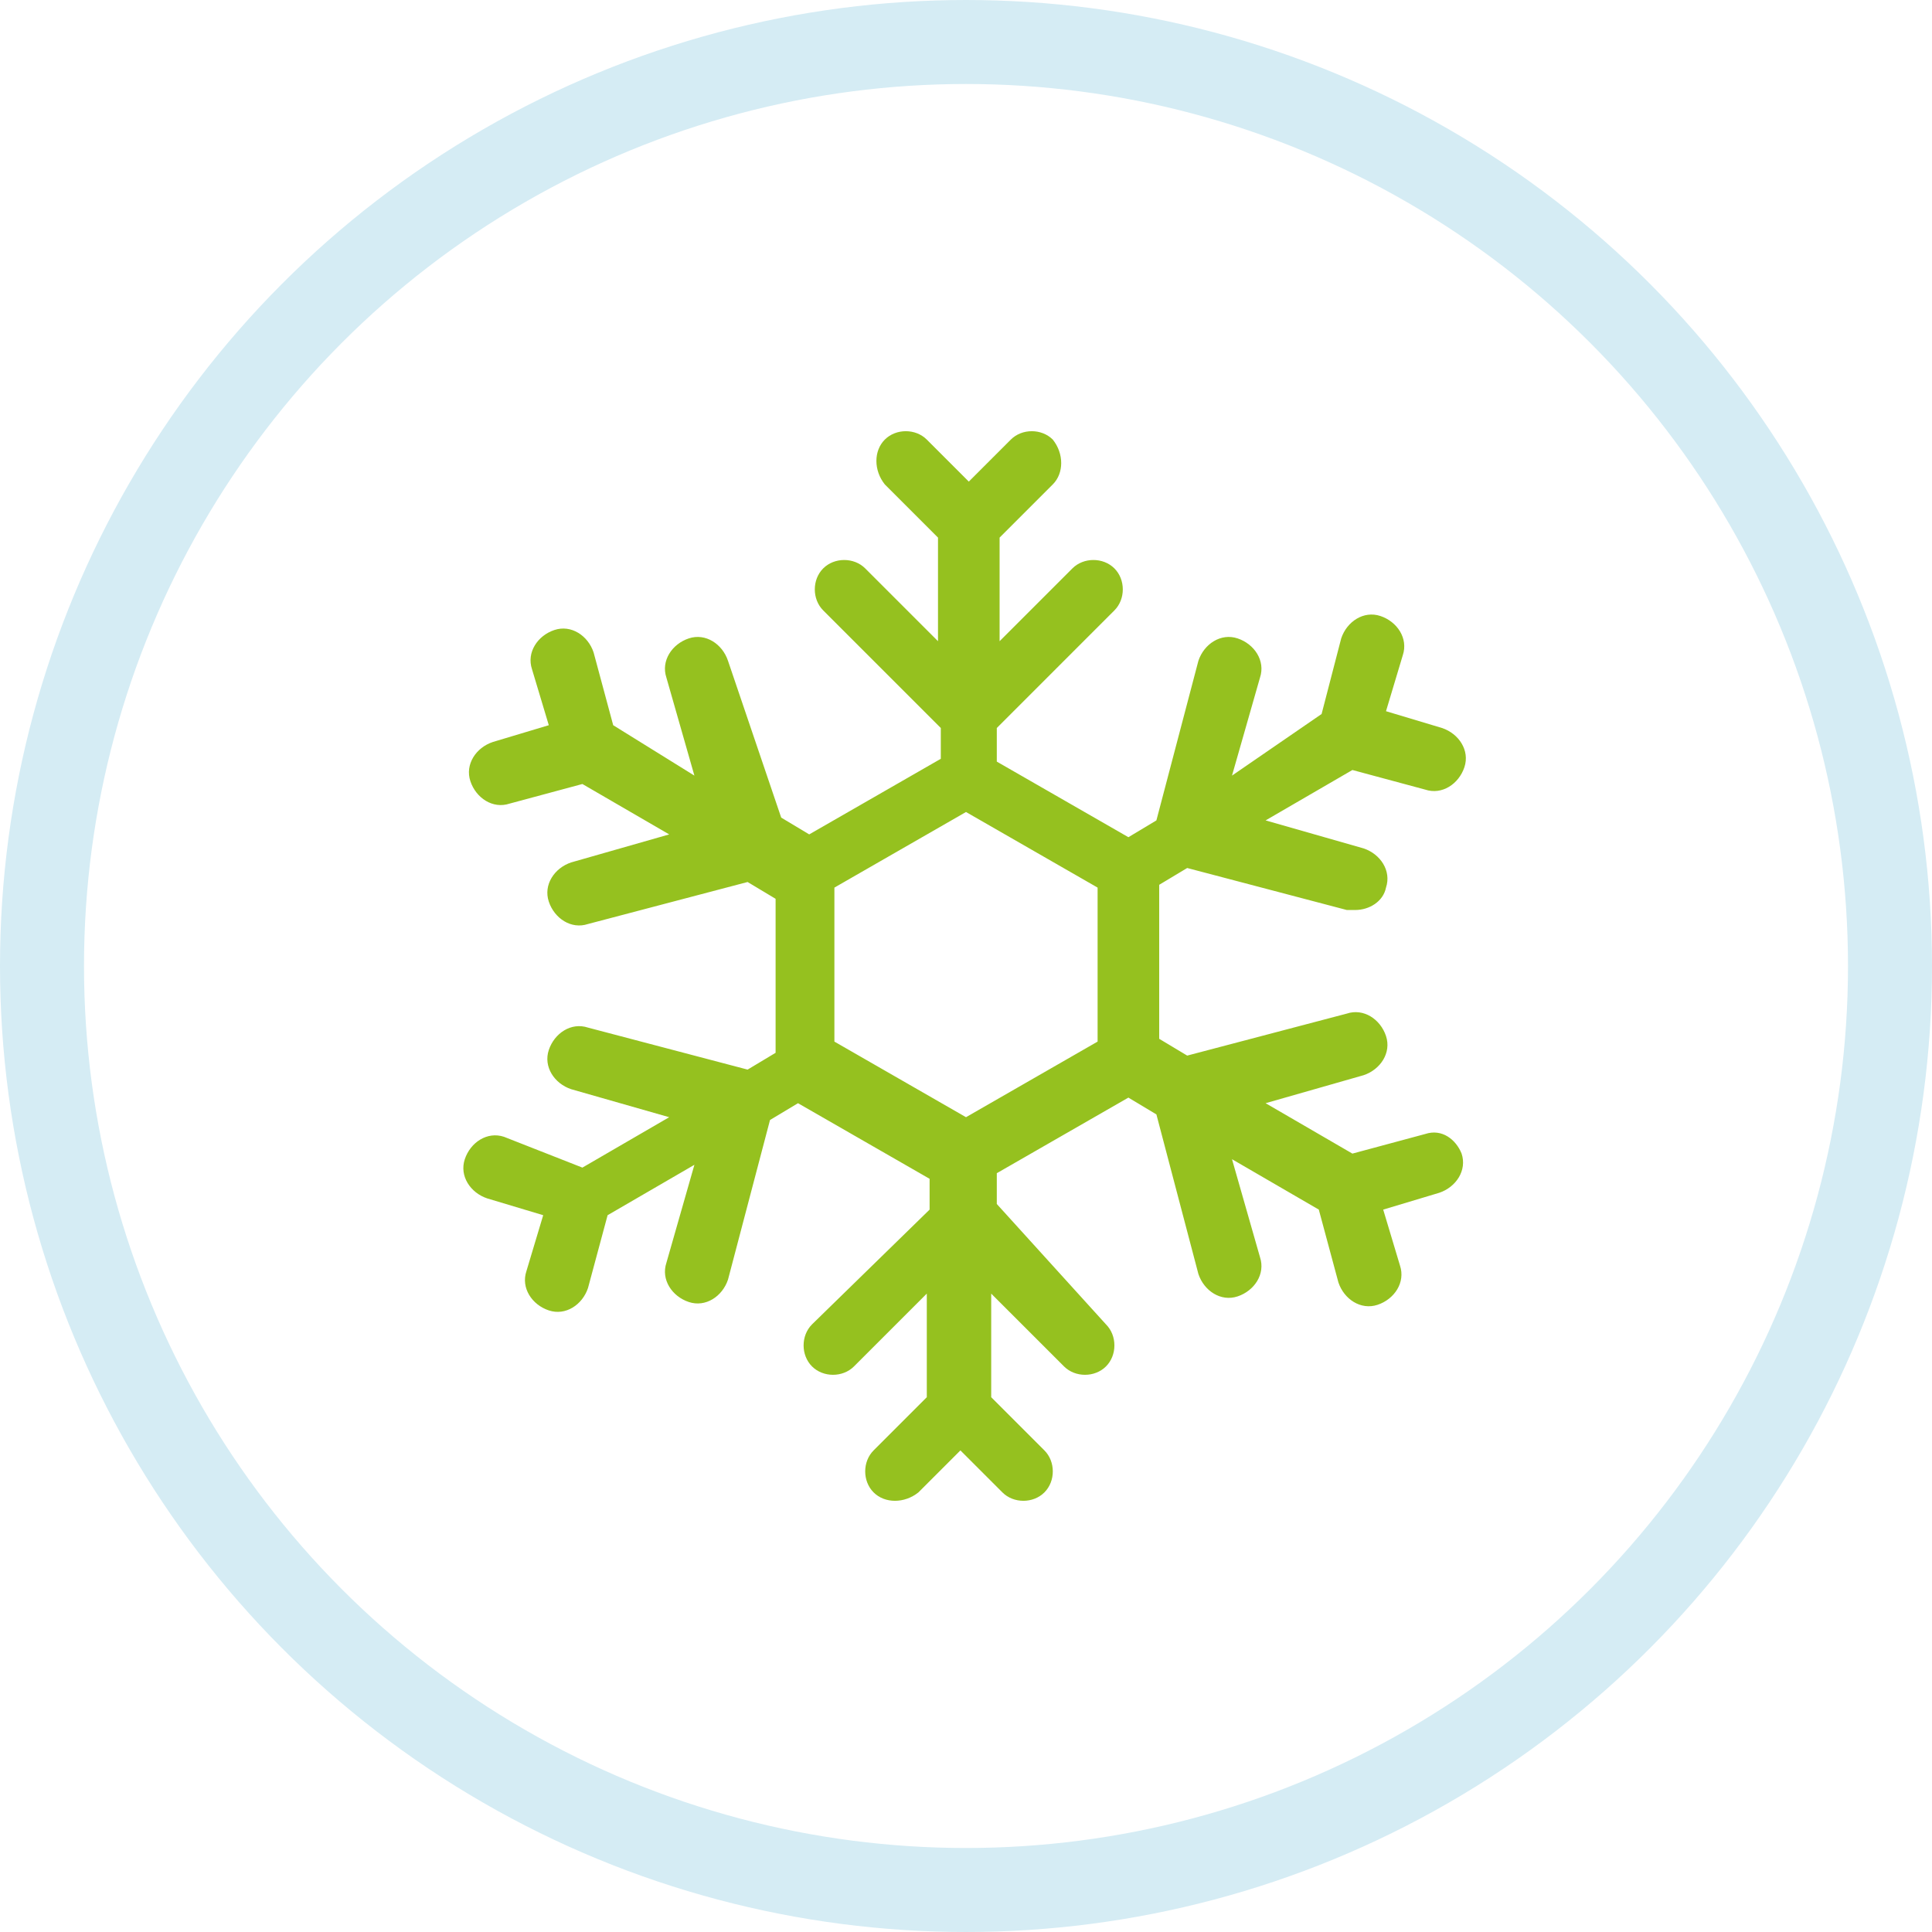
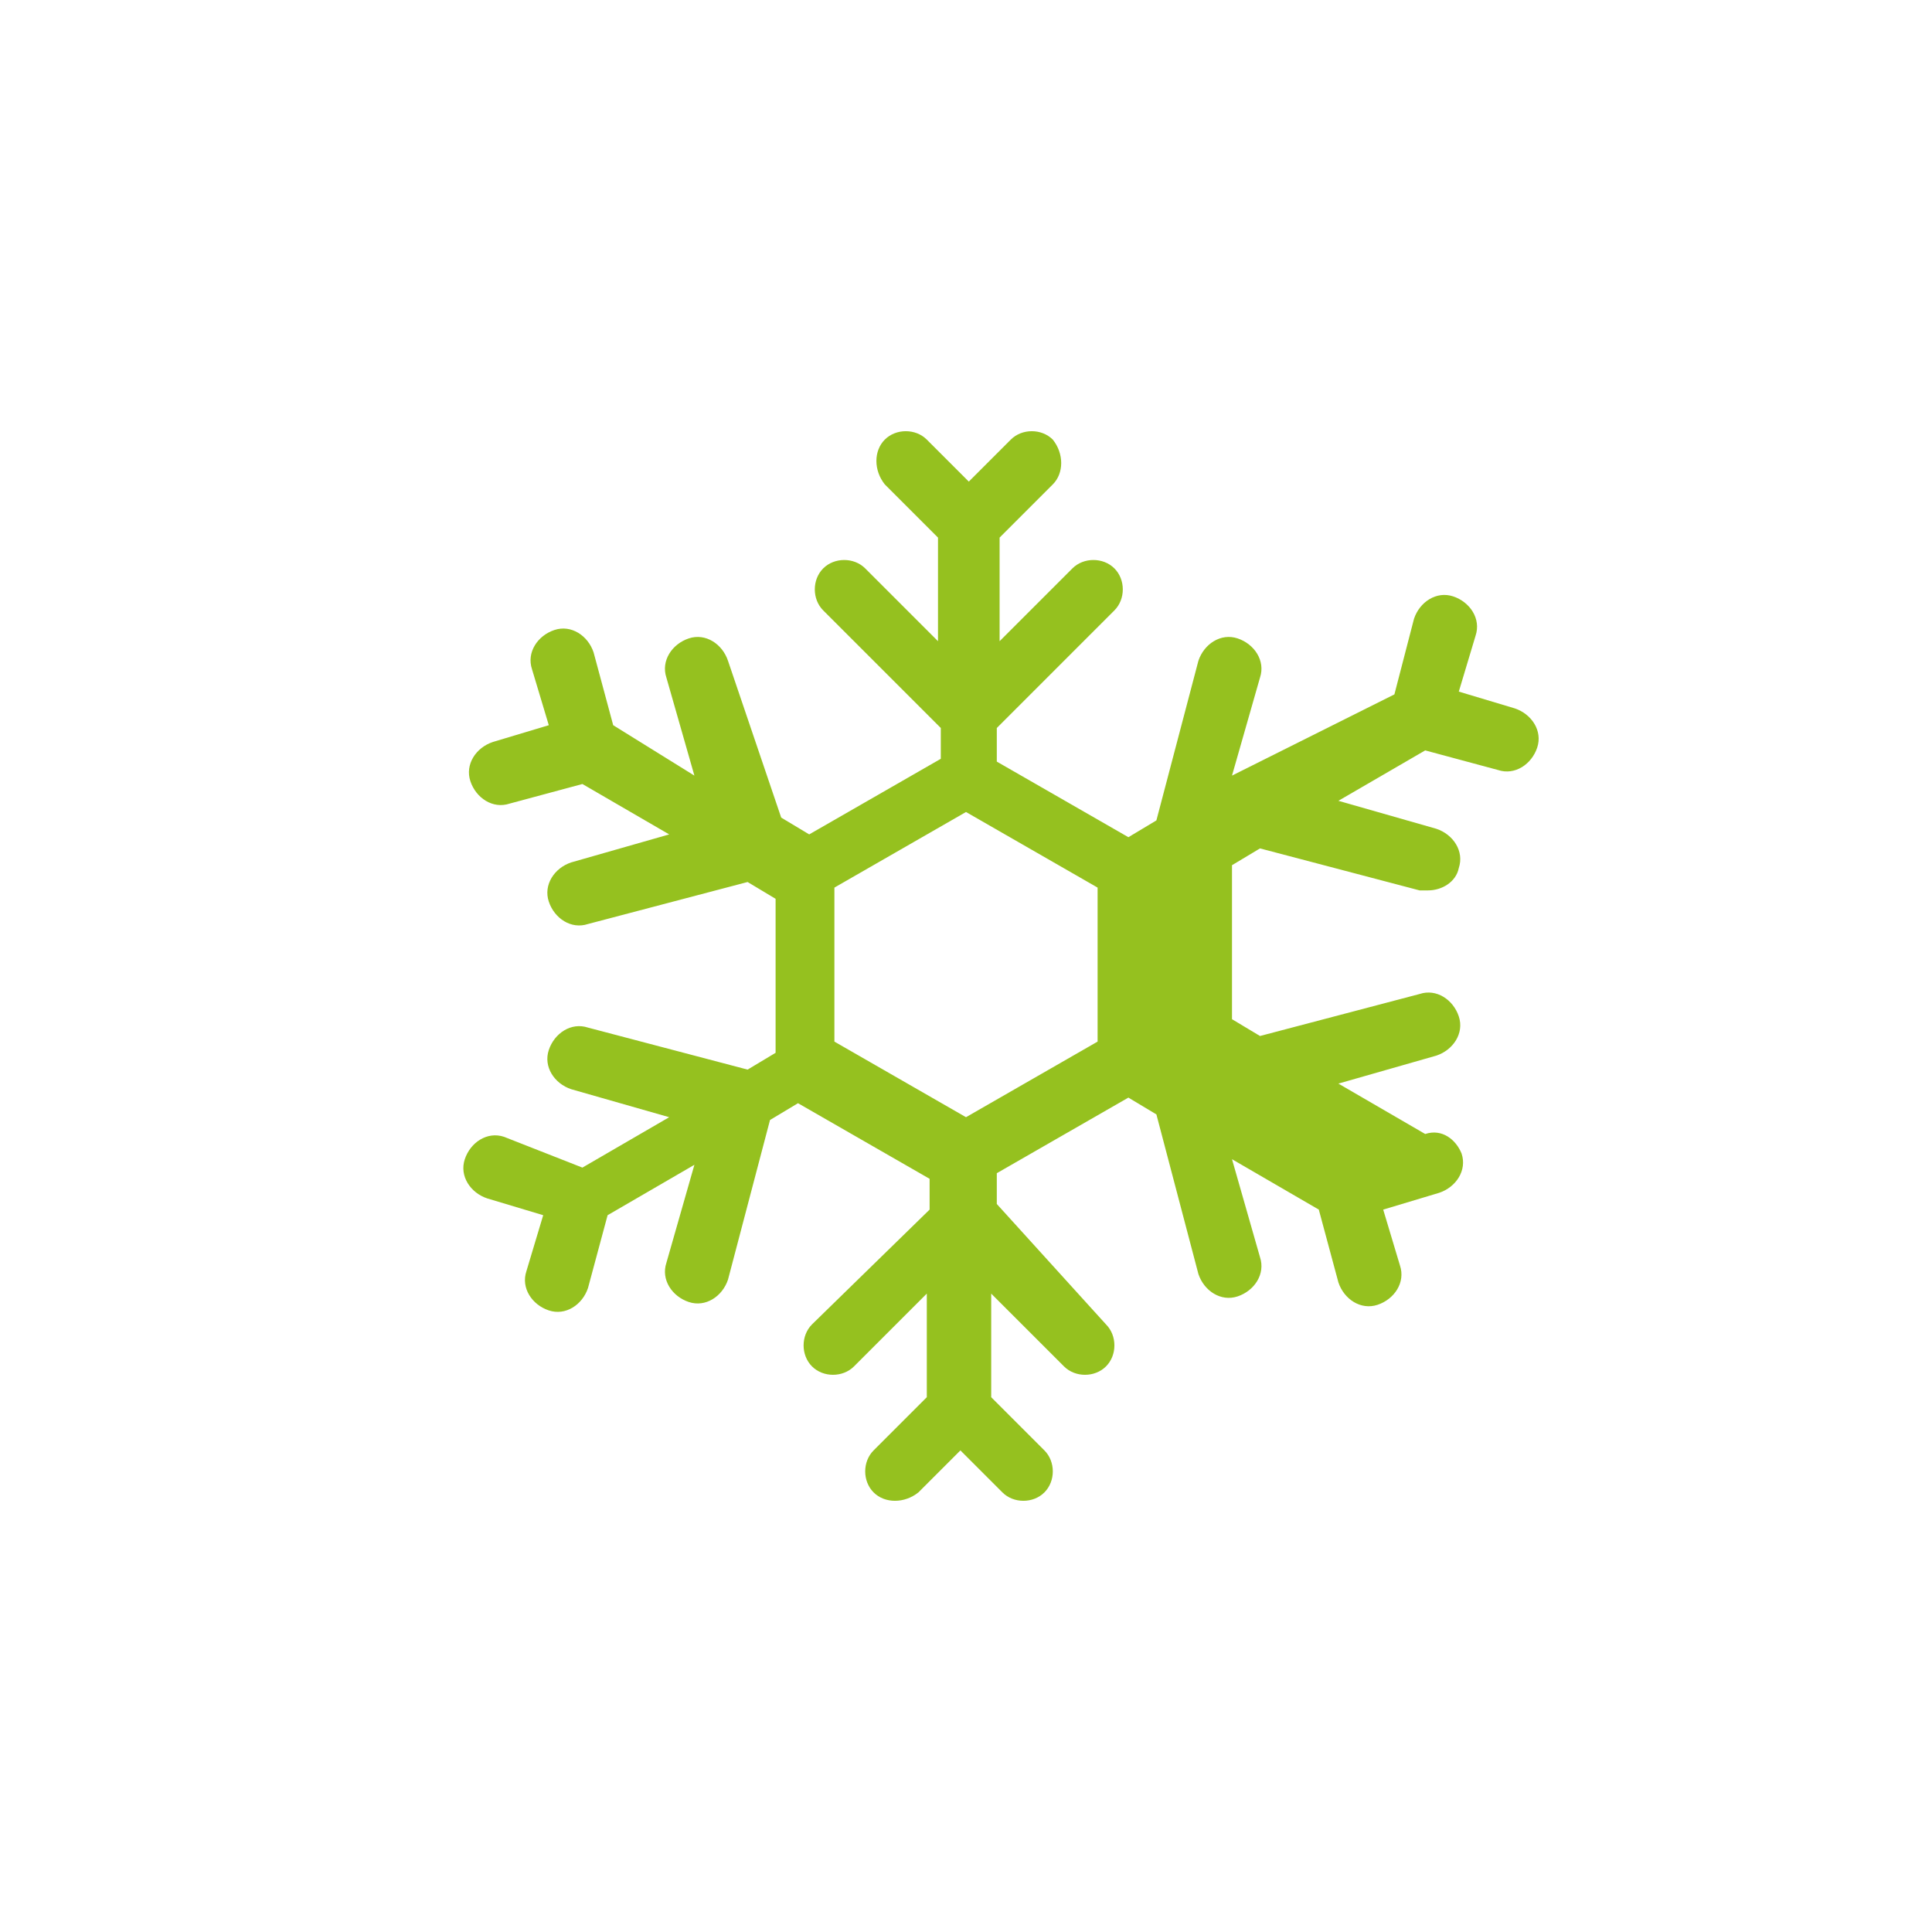
<svg xmlns="http://www.w3.org/2000/svg" version="1.1" id="Ebene_1" x="0px" y="0px" viewBox="0 0 69 69" style="enable-background:new 0 0 69 69;" xml:space="preserve">
  <style type="text/css">
	.st0{fill:none;stroke:#D5ECF4;stroke-width:3;}
	.st1{fill:#95C11F;}
</style>
  <g>
    <g>
-       <circle class="st0" cx="34.5" cy="34.5" r="33" />
-       <path class="st1" d="M39.2,37.2l-4.7,2.7l-4.7-2.7v-5.5l4.7-2.7l4.7,2.7V37.2z M50.9,40.5l-2.6,0.7l-3.1-1.8l3.5-1    c0.6-0.2,1-0.8,0.8-1.4s-0.8-1-1.4-0.8l-5.7,1.5l-1-0.6v-5.5l1-0.6l5.7,1.5h0.3c0.5,0,1-0.3,1.1-0.8c0.2-0.6-0.2-1.2-0.8-1.4    l-3.5-1l3.1-1.8l2.6,0.7c0.6,0.2,1.2-0.2,1.4-0.8c0.2-0.6-0.2-1.2-0.8-1.4l-2-0.6l0.6-2c0.2-0.6-0.2-1.2-0.8-1.4    c-0.6-0.2-1.2,0.2-1.4,0.8l-0.7,2.7L44,27.7l1-3.5c0.2-0.6-0.2-1.2-0.8-1.4c-0.6-0.2-1.2,0.2-1.4,0.8l-1.5,5.7l-1,0.6l-4.7-2.7V26    l4.2-4.2c0.4-0.4,0.4-1.1,0-1.5s-1.1-0.4-1.5,0l-2.6,2.6v-3.7l1.9-1.9c0.4-0.4,0.4-1.1,0-1.6c-0.4-0.4-1.1-0.4-1.5,0l-1.5,1.5    l-1.5-1.5c-0.4-0.4-1.1-0.4-1.5,0c-0.4,0.4-0.4,1.1,0,1.6l1.9,1.9v3.7l-2.6-2.6c-0.4-0.4-1.1-0.4-1.5,0s-0.4,1.1,0,1.5l4.2,4.2    v1.1l-4.7,2.7l-1-0.6L26,23.6c-0.2-0.6-0.8-1-1.4-0.8s-1,0.8-0.8,1.4l1,3.5l-2.9-1.8l-0.7-2.6c-0.2-0.6-0.8-1-1.4-0.8    s-1,0.8-0.8,1.4l0.6,2l-2,0.6c-0.6,0.2-1,0.8-0.8,1.4s0.8,1,1.4,0.8l2.6-0.7l3.1,1.8l-3.5,1c-0.6,0.2-1,0.8-0.8,1.4s0.8,1,1.4,0.8    l5.7-1.5l1,0.6v5.5l-1,0.6l-5.7-1.5c-0.6-0.2-1.2,0.2-1.4,0.8c-0.2,0.6,0.2,1.2,0.8,1.4l3.5,1l-3.1,1.8L18,40.6    c-0.6-0.2-1.2,0.2-1.4,0.8c-0.2,0.6,0.2,1.2,0.8,1.4l2,0.6l-0.6,2c-0.2,0.6,0.2,1.2,0.8,1.4c0.6,0.2,1.2-0.2,1.4-0.8l0.7-2.6    l3.1-1.8l-1,3.5c-0.2,0.6,0.2,1.2,0.8,1.4c0.6,0.2,1.2-0.2,1.4-0.8l1.5-5.7l1-0.6l4.7,2.7v1.1l-4.2,4.1c-0.4,0.4-0.4,1.1,0,1.5    s1.1,0.4,1.5,0l2.6-2.6v3.7l-1.9,1.9c-0.4,0.4-0.4,1.1,0,1.5s1.1,0.4,1.6,0l1.5-1.5l1.5,1.5c0.4,0.4,1.1,0.4,1.5,0s0.4-1.1,0-1.5    l-1.9-1.9v-3.7l2.6,2.6c0.4,0.4,1.1,0.4,1.5,0s0.4-1.1,0-1.5L35.6,43v-1.1l4.7-2.7l1,0.6l1.5,5.7c0.2,0.6,0.8,1,1.4,0.8    s1-0.8,0.8-1.4l-1-3.5l3.1,1.8l0.7,2.6c0.2,0.6,0.8,1,1.4,0.8s1-0.8,0.8-1.4l-0.6-2l2-0.6c0.6-0.2,1-0.8,0.8-1.4    C52,40.7,51.5,40.3,50.9,40.5" />
+       <path class="st1" d="M39.2,37.2l-4.7,2.7l-4.7-2.7v-5.5l4.7-2.7l4.7,2.7V37.2z M50.9,40.5l-3.1-1.8l3.5-1    c0.6-0.2,1-0.8,0.8-1.4s-0.8-1-1.4-0.8l-5.7,1.5l-1-0.6v-5.5l1-0.6l5.7,1.5h0.3c0.5,0,1-0.3,1.1-0.8c0.2-0.6-0.2-1.2-0.8-1.4    l-3.5-1l3.1-1.8l2.6,0.7c0.6,0.2,1.2-0.2,1.4-0.8c0.2-0.6-0.2-1.2-0.8-1.4l-2-0.6l0.6-2c0.2-0.6-0.2-1.2-0.8-1.4    c-0.6-0.2-1.2,0.2-1.4,0.8l-0.7,2.7L44,27.7l1-3.5c0.2-0.6-0.2-1.2-0.8-1.4c-0.6-0.2-1.2,0.2-1.4,0.8l-1.5,5.7l-1,0.6l-4.7-2.7V26    l4.2-4.2c0.4-0.4,0.4-1.1,0-1.5s-1.1-0.4-1.5,0l-2.6,2.6v-3.7l1.9-1.9c0.4-0.4,0.4-1.1,0-1.6c-0.4-0.4-1.1-0.4-1.5,0l-1.5,1.5    l-1.5-1.5c-0.4-0.4-1.1-0.4-1.5,0c-0.4,0.4-0.4,1.1,0,1.6l1.9,1.9v3.7l-2.6-2.6c-0.4-0.4-1.1-0.4-1.5,0s-0.4,1.1,0,1.5l4.2,4.2    v1.1l-4.7,2.7l-1-0.6L26,23.6c-0.2-0.6-0.8-1-1.4-0.8s-1,0.8-0.8,1.4l1,3.5l-2.9-1.8l-0.7-2.6c-0.2-0.6-0.8-1-1.4-0.8    s-1,0.8-0.8,1.4l0.6,2l-2,0.6c-0.6,0.2-1,0.8-0.8,1.4s0.8,1,1.4,0.8l2.6-0.7l3.1,1.8l-3.5,1c-0.6,0.2-1,0.8-0.8,1.4s0.8,1,1.4,0.8    l5.7-1.5l1,0.6v5.5l-1,0.6l-5.7-1.5c-0.6-0.2-1.2,0.2-1.4,0.8c-0.2,0.6,0.2,1.2,0.8,1.4l3.5,1l-3.1,1.8L18,40.6    c-0.6-0.2-1.2,0.2-1.4,0.8c-0.2,0.6,0.2,1.2,0.8,1.4l2,0.6l-0.6,2c-0.2,0.6,0.2,1.2,0.8,1.4c0.6,0.2,1.2-0.2,1.4-0.8l0.7-2.6    l3.1-1.8l-1,3.5c-0.2,0.6,0.2,1.2,0.8,1.4c0.6,0.2,1.2-0.2,1.4-0.8l1.5-5.7l1-0.6l4.7,2.7v1.1l-4.2,4.1c-0.4,0.4-0.4,1.1,0,1.5    s1.1,0.4,1.5,0l2.6-2.6v3.7l-1.9,1.9c-0.4,0.4-0.4,1.1,0,1.5s1.1,0.4,1.6,0l1.5-1.5l1.5,1.5c0.4,0.4,1.1,0.4,1.5,0s0.4-1.1,0-1.5    l-1.9-1.9v-3.7l2.6,2.6c0.4,0.4,1.1,0.4,1.5,0s0.4-1.1,0-1.5L35.6,43v-1.1l4.7-2.7l1,0.6l1.5,5.7c0.2,0.6,0.8,1,1.4,0.8    s1-0.8,0.8-1.4l-1-3.5l3.1,1.8l0.7,2.6c0.2,0.6,0.8,1,1.4,0.8s1-0.8,0.8-1.4l-0.6-2l2-0.6c0.6-0.2,1-0.8,0.8-1.4    C52,40.7,51.5,40.3,50.9,40.5" />
    </g>
  </g>
</svg>